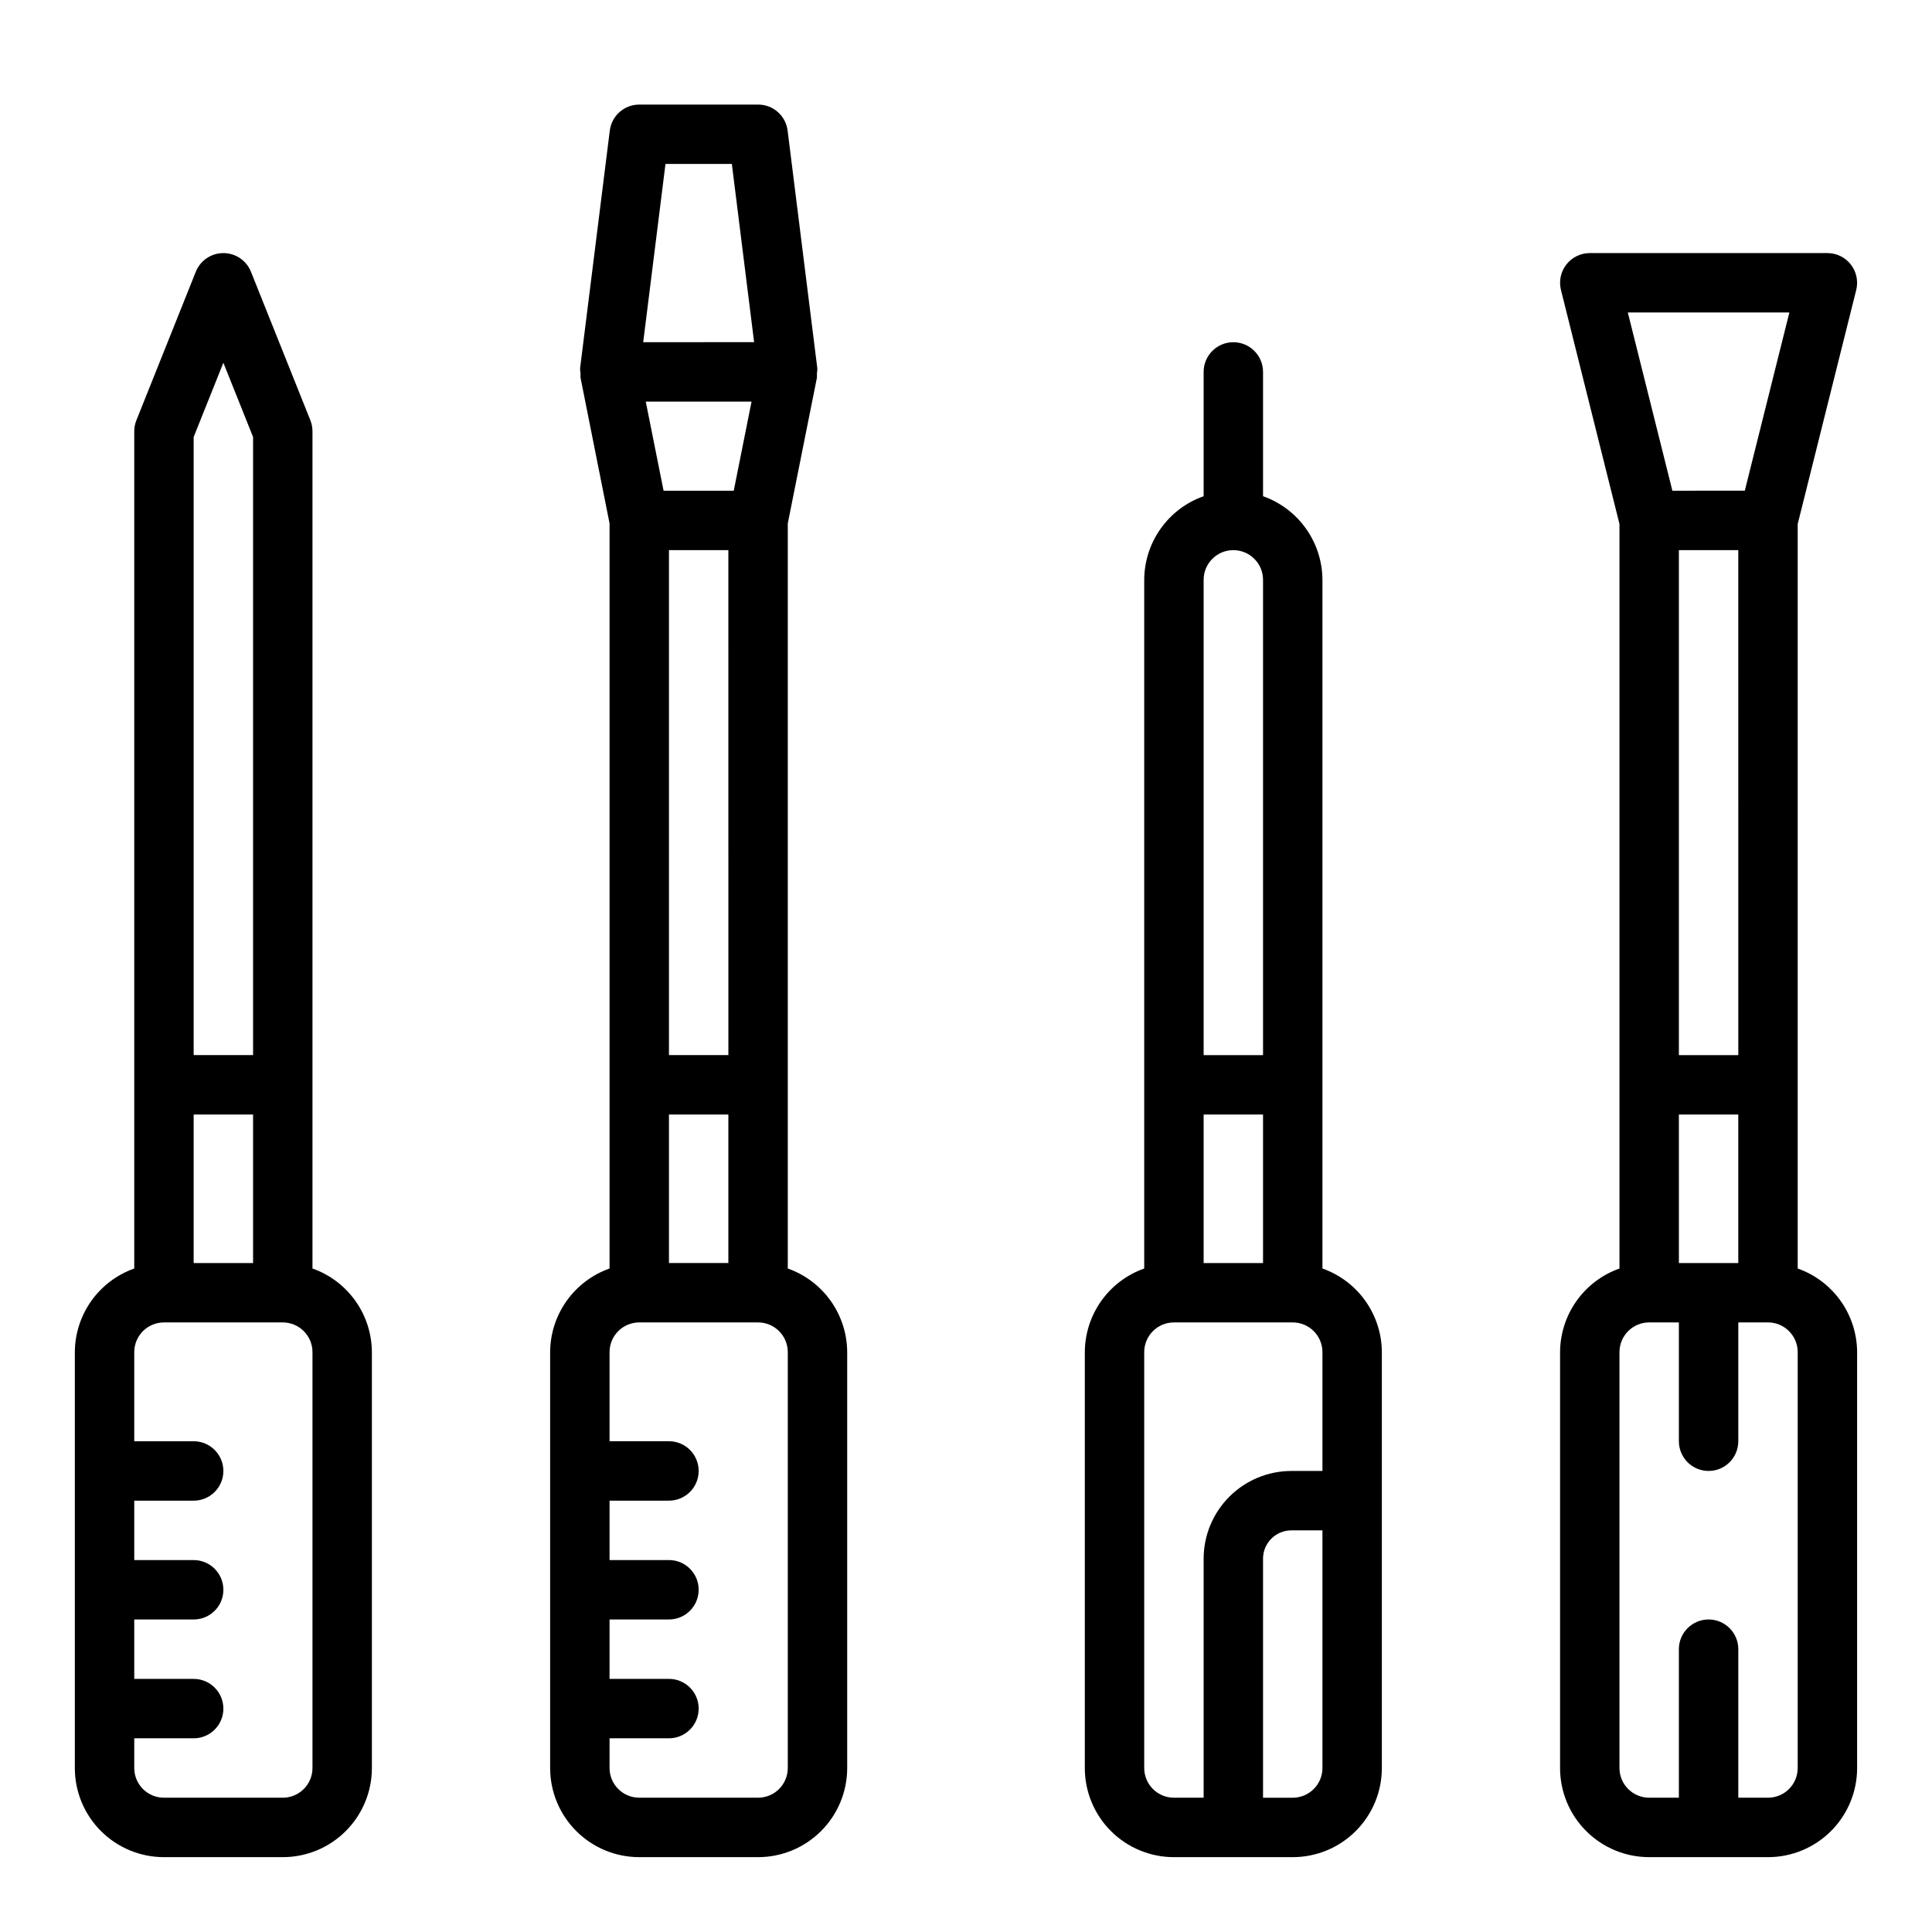
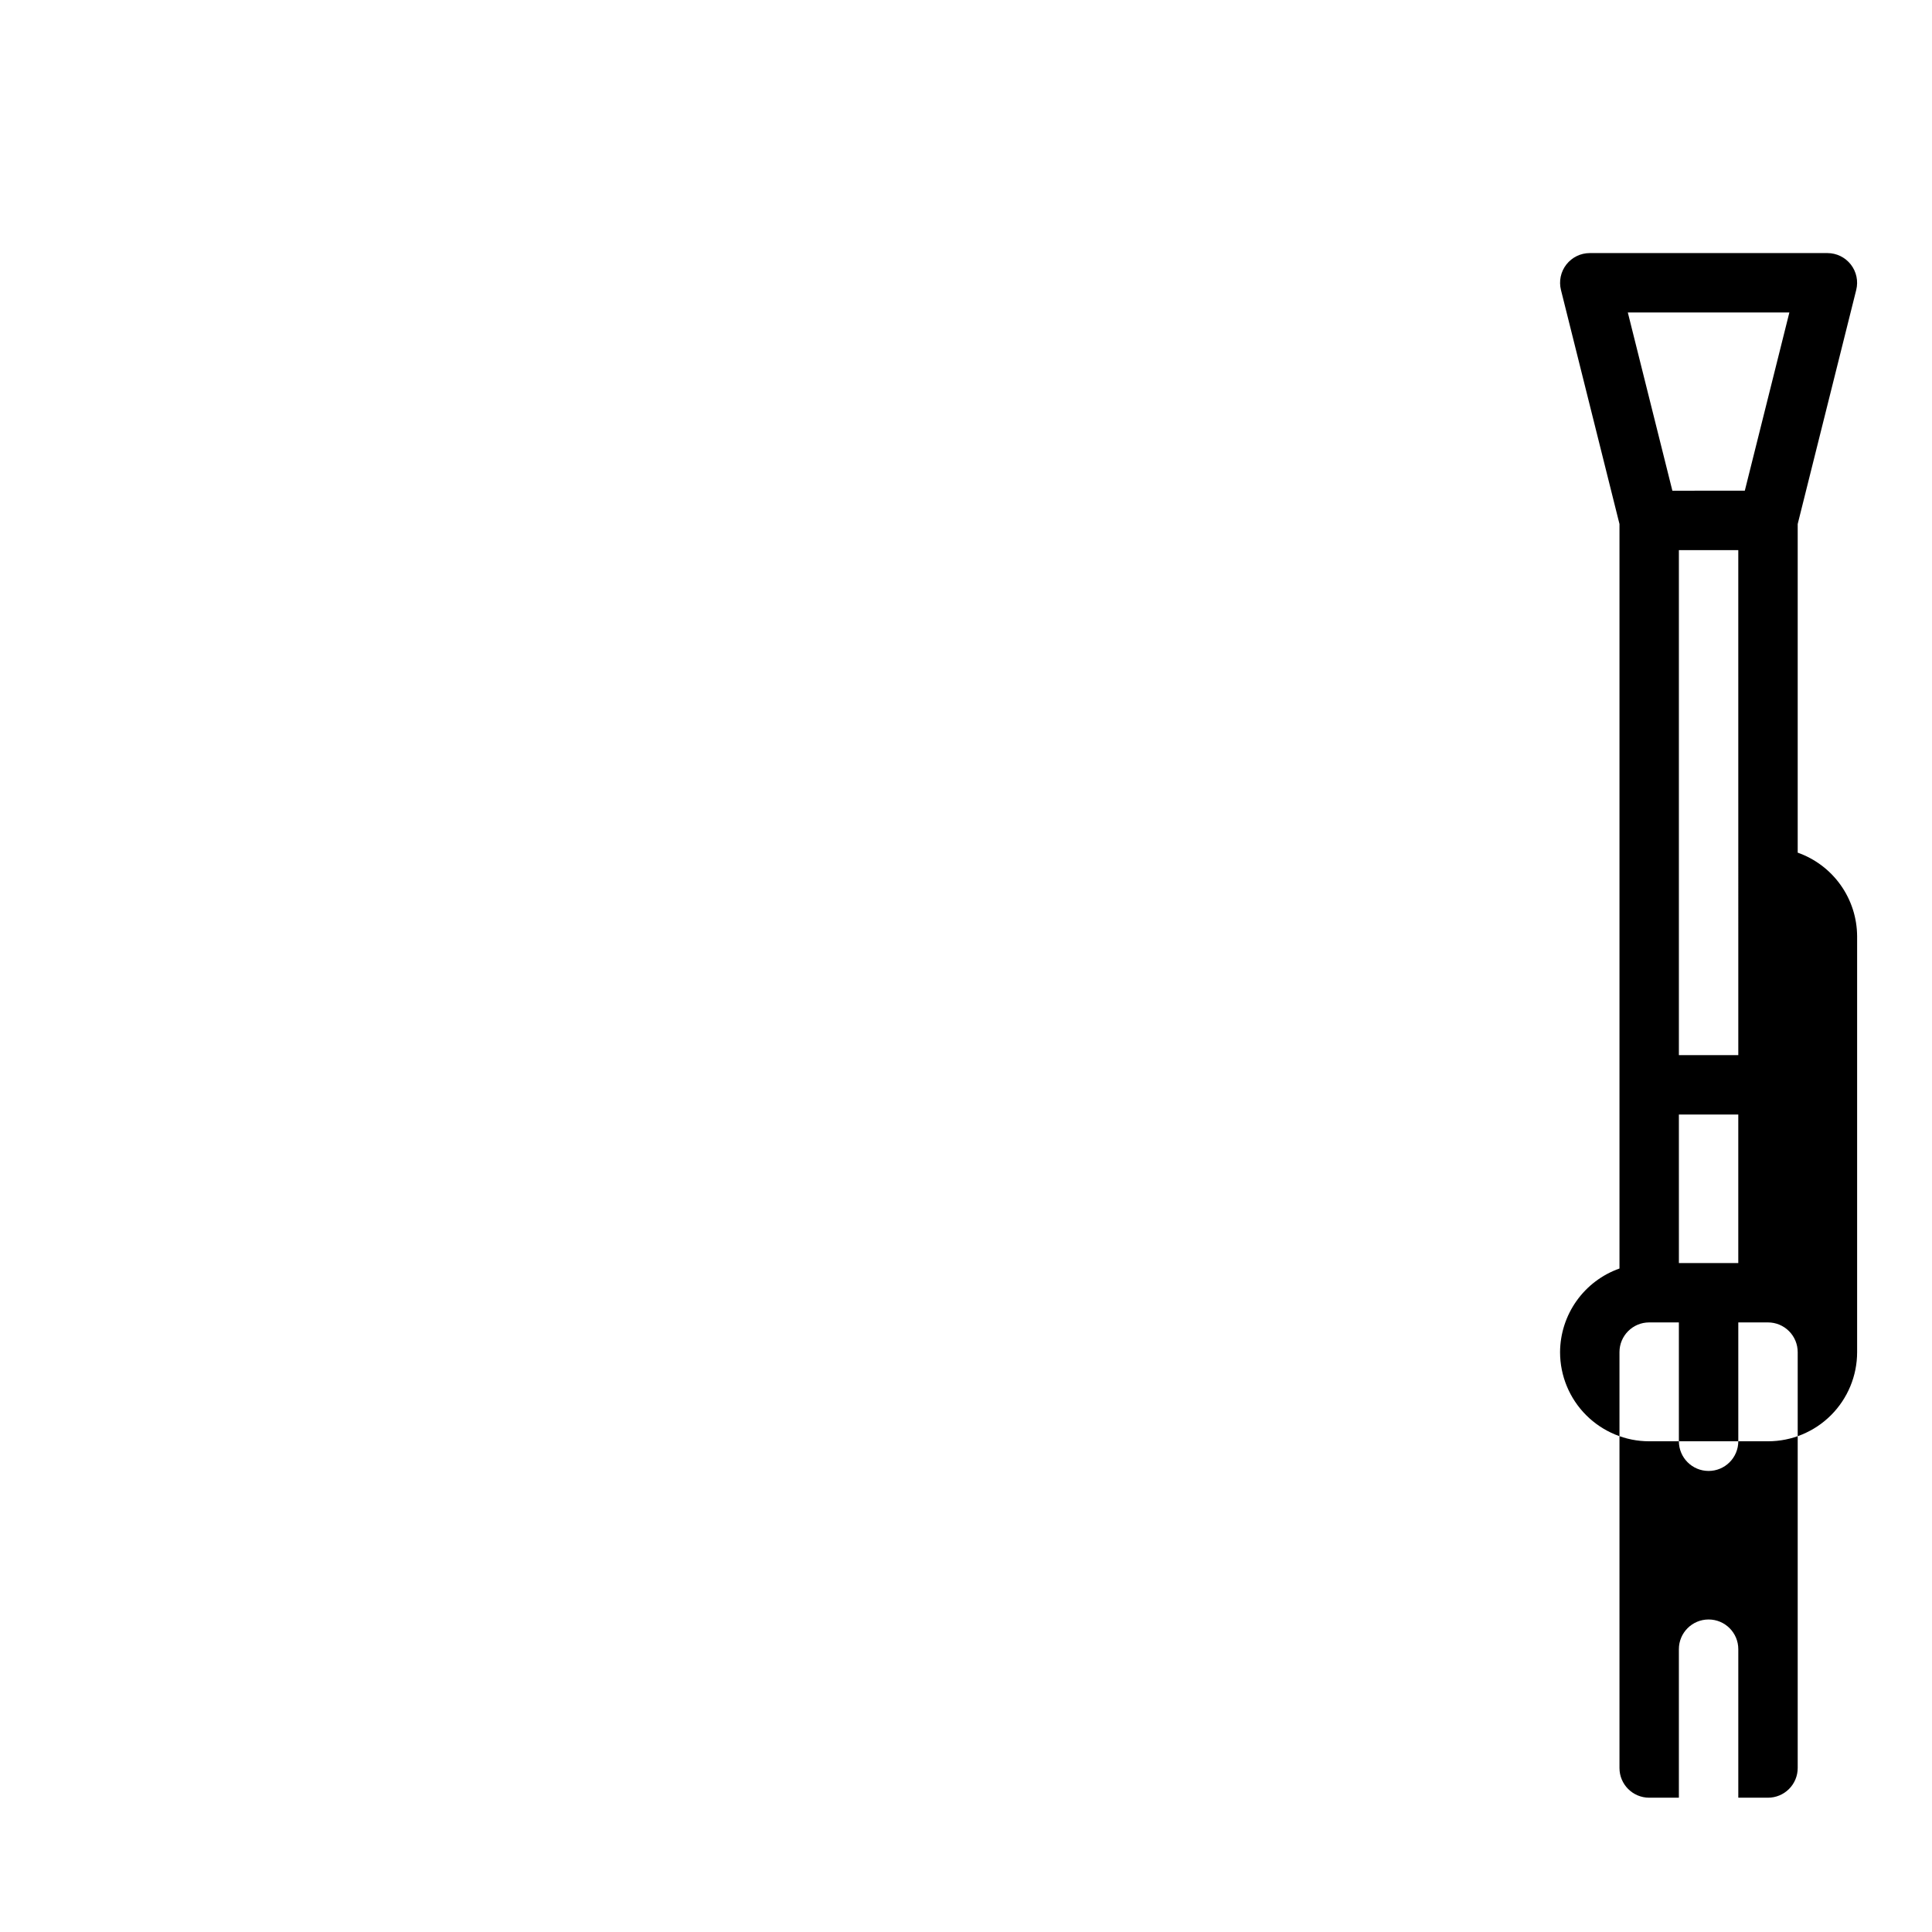
<svg xmlns="http://www.w3.org/2000/svg" fill="#000000" width="800px" height="800px" version="1.1" viewBox="144 144 512 512">
  <g>
-     <path d="m226.81 480.17v-221.87c0-1-0.188-1.988-0.559-2.918l-15.742-39.359v-0.004c-1.195-2.988-4.09-4.945-7.309-4.945s-6.113 1.957-7.309 4.945l-15.742 39.359-0.004 0.004c-0.371 0.93-0.562 1.918-0.566 2.918v221.87c-4.59 1.621-8.562 4.621-11.383 8.59-2.816 3.969-4.34 8.711-4.363 13.578v110.21c0 6.262 2.488 12.27 6.918 16.699 4.43 4.43 10.438 6.918 16.699 6.918h31.488c6.266 0 12.27-2.488 16.699-6.918 4.43-4.43 6.918-10.438 6.918-16.699v-110.21c-0.02-4.867-1.543-9.609-4.363-13.578-2.816-3.969-6.793-6.969-11.383-8.59zm-31.488-40.809h15.746v39.359h-15.746zm7.875-199.23 7.871 19.68v163.8h-15.746v-163.8zm23.613 372.41c0 2.09-0.828 4.09-2.305 5.566-1.477 1.477-3.477 2.305-5.566 2.305h-31.488c-4.348 0-7.871-3.523-7.871-7.871v-7.871h15.742c4.348 0 7.875-3.523 7.875-7.871 0-4.348-3.527-7.875-7.875-7.875h-15.742v-15.742h15.742c4.348 0 7.875-3.523 7.875-7.871s-3.527-7.875-7.875-7.875h-15.742v-15.742h15.742c4.348 0 7.875-3.523 7.875-7.871 0-4.348-3.527-7.875-7.875-7.875h-15.742v-23.613c0-4.348 3.523-7.875 7.871-7.875h31.488c2.09 0 4.09 0.832 5.566 2.309 1.477 1.477 2.305 3.477 2.305 5.566z" />
-     <path d="m352.77 480.17v-197.46l7.715-38.574c0.031-0.383 0.031-0.766 0-1.148 0.082-0.453 0.121-0.91 0.117-1.371l-7.871-62.977c-0.477-3.961-3.844-6.938-7.832-6.926h-31.488c-3.969 0-7.316 2.957-7.809 6.894l-7.871 62.977c-0.004 0.461 0.035 0.918 0.117 1.371-0.031 0.383-0.031 0.766 0 1.148l7.691 38.605v197.46c-4.59 1.621-8.566 4.621-11.383 8.59-2.82 3.969-4.344 8.711-4.363 13.578v110.21c0 6.262 2.488 12.27 6.918 16.699 4.43 4.43 10.438 6.918 16.699 6.918h31.488c6.262 0 12.27-2.488 16.699-6.918 4.43-4.43 6.918-10.438 6.918-16.699v-110.21c-0.02-4.867-1.543-9.609-4.363-13.578-2.816-3.969-6.793-6.969-11.383-8.59zm-31.488-190.38h15.742l0.004 133.82h-15.746zm17.168-15.742h-18.594l-4.723-23.617h28.035zm-17.168 165.31h15.742v39.359h-15.742zm-0.922-251.91h17.586l5.902 47.23-29.391 0.004zm32.41 425.09c0 2.09-0.828 4.09-2.305 5.566-1.477 1.477-3.481 2.305-5.566 2.305h-31.488c-4.348 0-7.871-3.523-7.871-7.871v-7.871h15.742c4.348 0 7.871-3.523 7.871-7.871 0-4.348-3.523-7.875-7.871-7.875h-15.742v-15.742h15.742c4.348 0 7.871-3.523 7.871-7.871s-3.523-7.875-7.871-7.875h-15.742v-15.742h15.742c4.348 0 7.871-3.523 7.871-7.871 0-4.348-3.523-7.875-7.871-7.875h-15.742v-23.613c0-4.348 3.523-7.875 7.871-7.875h31.488c2.086 0 4.09 0.832 5.566 2.309 1.477 1.477 2.305 3.477 2.305 5.566z" />
-     <path d="m494.46 480.17v-182.5c-0.02-4.867-1.543-9.609-4.359-13.578-2.82-3.969-6.793-6.969-11.383-8.59v-32.938c0-4.348-3.523-7.871-7.871-7.871s-7.871 3.523-7.871 7.871v32.938c-4.59 1.621-8.566 4.621-11.383 8.59-2.82 3.969-4.344 8.711-4.363 13.578v182.5c-4.59 1.621-8.562 4.621-11.383 8.59-2.816 3.969-4.34 8.711-4.359 13.578v110.21c0 6.262 2.488 12.27 6.914 16.699 4.43 4.43 10.438 6.918 16.699 6.918h31.488c6.266 0 12.27-2.488 16.699-6.918 4.43-4.43 6.918-10.438 6.918-16.699v-110.21c-0.02-4.867-1.543-9.609-4.363-13.578-2.816-3.969-6.793-6.969-11.383-8.59zm-31.484-40.809h15.742v39.359h-15.742zm7.871-149.57c2.086 0 4.09 0.832 5.566 2.309 1.477 1.473 2.305 3.477 2.305 5.566v125.95h-15.742v-125.95c0-4.348 3.523-7.875 7.871-7.875zm-23.617 322.75v-110.21c0-4.348 3.523-7.875 7.871-7.875h31.488c2.09 0 4.09 0.832 5.566 2.309 1.477 1.477 2.305 3.477 2.305 5.566v31.488h-8.238c-6.164 0.008-12.074 2.457-16.43 6.816-4.359 4.359-6.809 10.266-6.816 16.43v63.344h-7.875c-4.348 0-7.871-3.523-7.871-7.871zm47.23 0c0 2.09-0.828 4.09-2.305 5.566s-3.477 2.305-5.566 2.305h-7.871v-63.344c0.004-4.144 3.359-7.5 7.504-7.504h8.238z" />
-     <path d="m620.41 480.17v-197.3l15.508-62.023c0.586-2.352 0.059-4.84-1.434-6.75-1.492-1.91-3.777-3.027-6.199-3.027h-62.977c-2.426 0-4.711 1.117-6.203 3.027s-2.019 4.398-1.434 6.75l15.508 62.023v197.3c-4.59 1.621-8.566 4.621-11.383 8.59-2.816 3.969-4.34 8.711-4.363 13.578v110.21c0 6.262 2.488 12.27 6.918 16.699 4.43 4.43 10.438 6.918 16.699 6.918h31.488c6.262 0 12.27-2.488 16.699-6.918 4.43-4.43 6.918-10.438 6.918-16.699v-110.21c-0.02-4.867-1.543-9.609-4.363-13.578-2.816-3.969-6.793-6.969-11.383-8.59zm-15.742-56.555h-15.746v-133.82h15.742zm-15.742 55.105-0.004-39.359h15.742v39.359zm29.277-251.91-11.809 47.23-19.195 0.004-11.809-47.23zm2.207 385.73c0 2.09-0.828 4.09-2.305 5.566s-3.477 2.305-5.566 2.305h-7.871v-39.359c0-4.348-3.523-7.871-7.871-7.871-4.348 0-7.875 3.523-7.875 7.871v39.359h-7.871c-4.348 0-7.871-3.523-7.871-7.871v-110.21c0-4.348 3.523-7.875 7.871-7.875h7.871v31.488c0 4.348 3.527 7.875 7.875 7.875 4.348 0 7.871-3.527 7.871-7.875v-31.488h7.871c2.09 0 4.09 0.832 5.566 2.309 1.477 1.477 2.305 3.477 2.305 5.566z" />
+     <path d="m620.41 480.17v-197.3l15.508-62.023c0.586-2.352 0.059-4.84-1.434-6.75-1.492-1.91-3.777-3.027-6.199-3.027h-62.977c-2.426 0-4.711 1.117-6.203 3.027s-2.019 4.398-1.434 6.75l15.508 62.023v197.3c-4.59 1.621-8.566 4.621-11.383 8.59-2.816 3.969-4.34 8.711-4.363 13.578c0 6.262 2.488 12.27 6.918 16.699 4.43 4.43 10.438 6.918 16.699 6.918h31.488c6.262 0 12.27-2.488 16.699-6.918 4.43-4.43 6.918-10.438 6.918-16.699v-110.21c-0.02-4.867-1.543-9.609-4.363-13.578-2.816-3.969-6.793-6.969-11.383-8.59zm-15.742-56.555h-15.746v-133.82h15.742zm-15.742 55.105-0.004-39.359h15.742v39.359zm29.277-251.91-11.809 47.23-19.195 0.004-11.809-47.23zm2.207 385.73c0 2.09-0.828 4.09-2.305 5.566s-3.477 2.305-5.566 2.305h-7.871v-39.359c0-4.348-3.523-7.871-7.871-7.871-4.348 0-7.875 3.523-7.875 7.871v39.359h-7.871c-4.348 0-7.871-3.523-7.871-7.871v-110.21c0-4.348 3.523-7.875 7.871-7.875h7.871v31.488c0 4.348 3.527 7.875 7.875 7.875 4.348 0 7.871-3.527 7.871-7.875v-31.488h7.871c2.09 0 4.09 0.832 5.566 2.309 1.477 1.477 2.305 3.477 2.305 5.566z" />
  </g>
</svg>